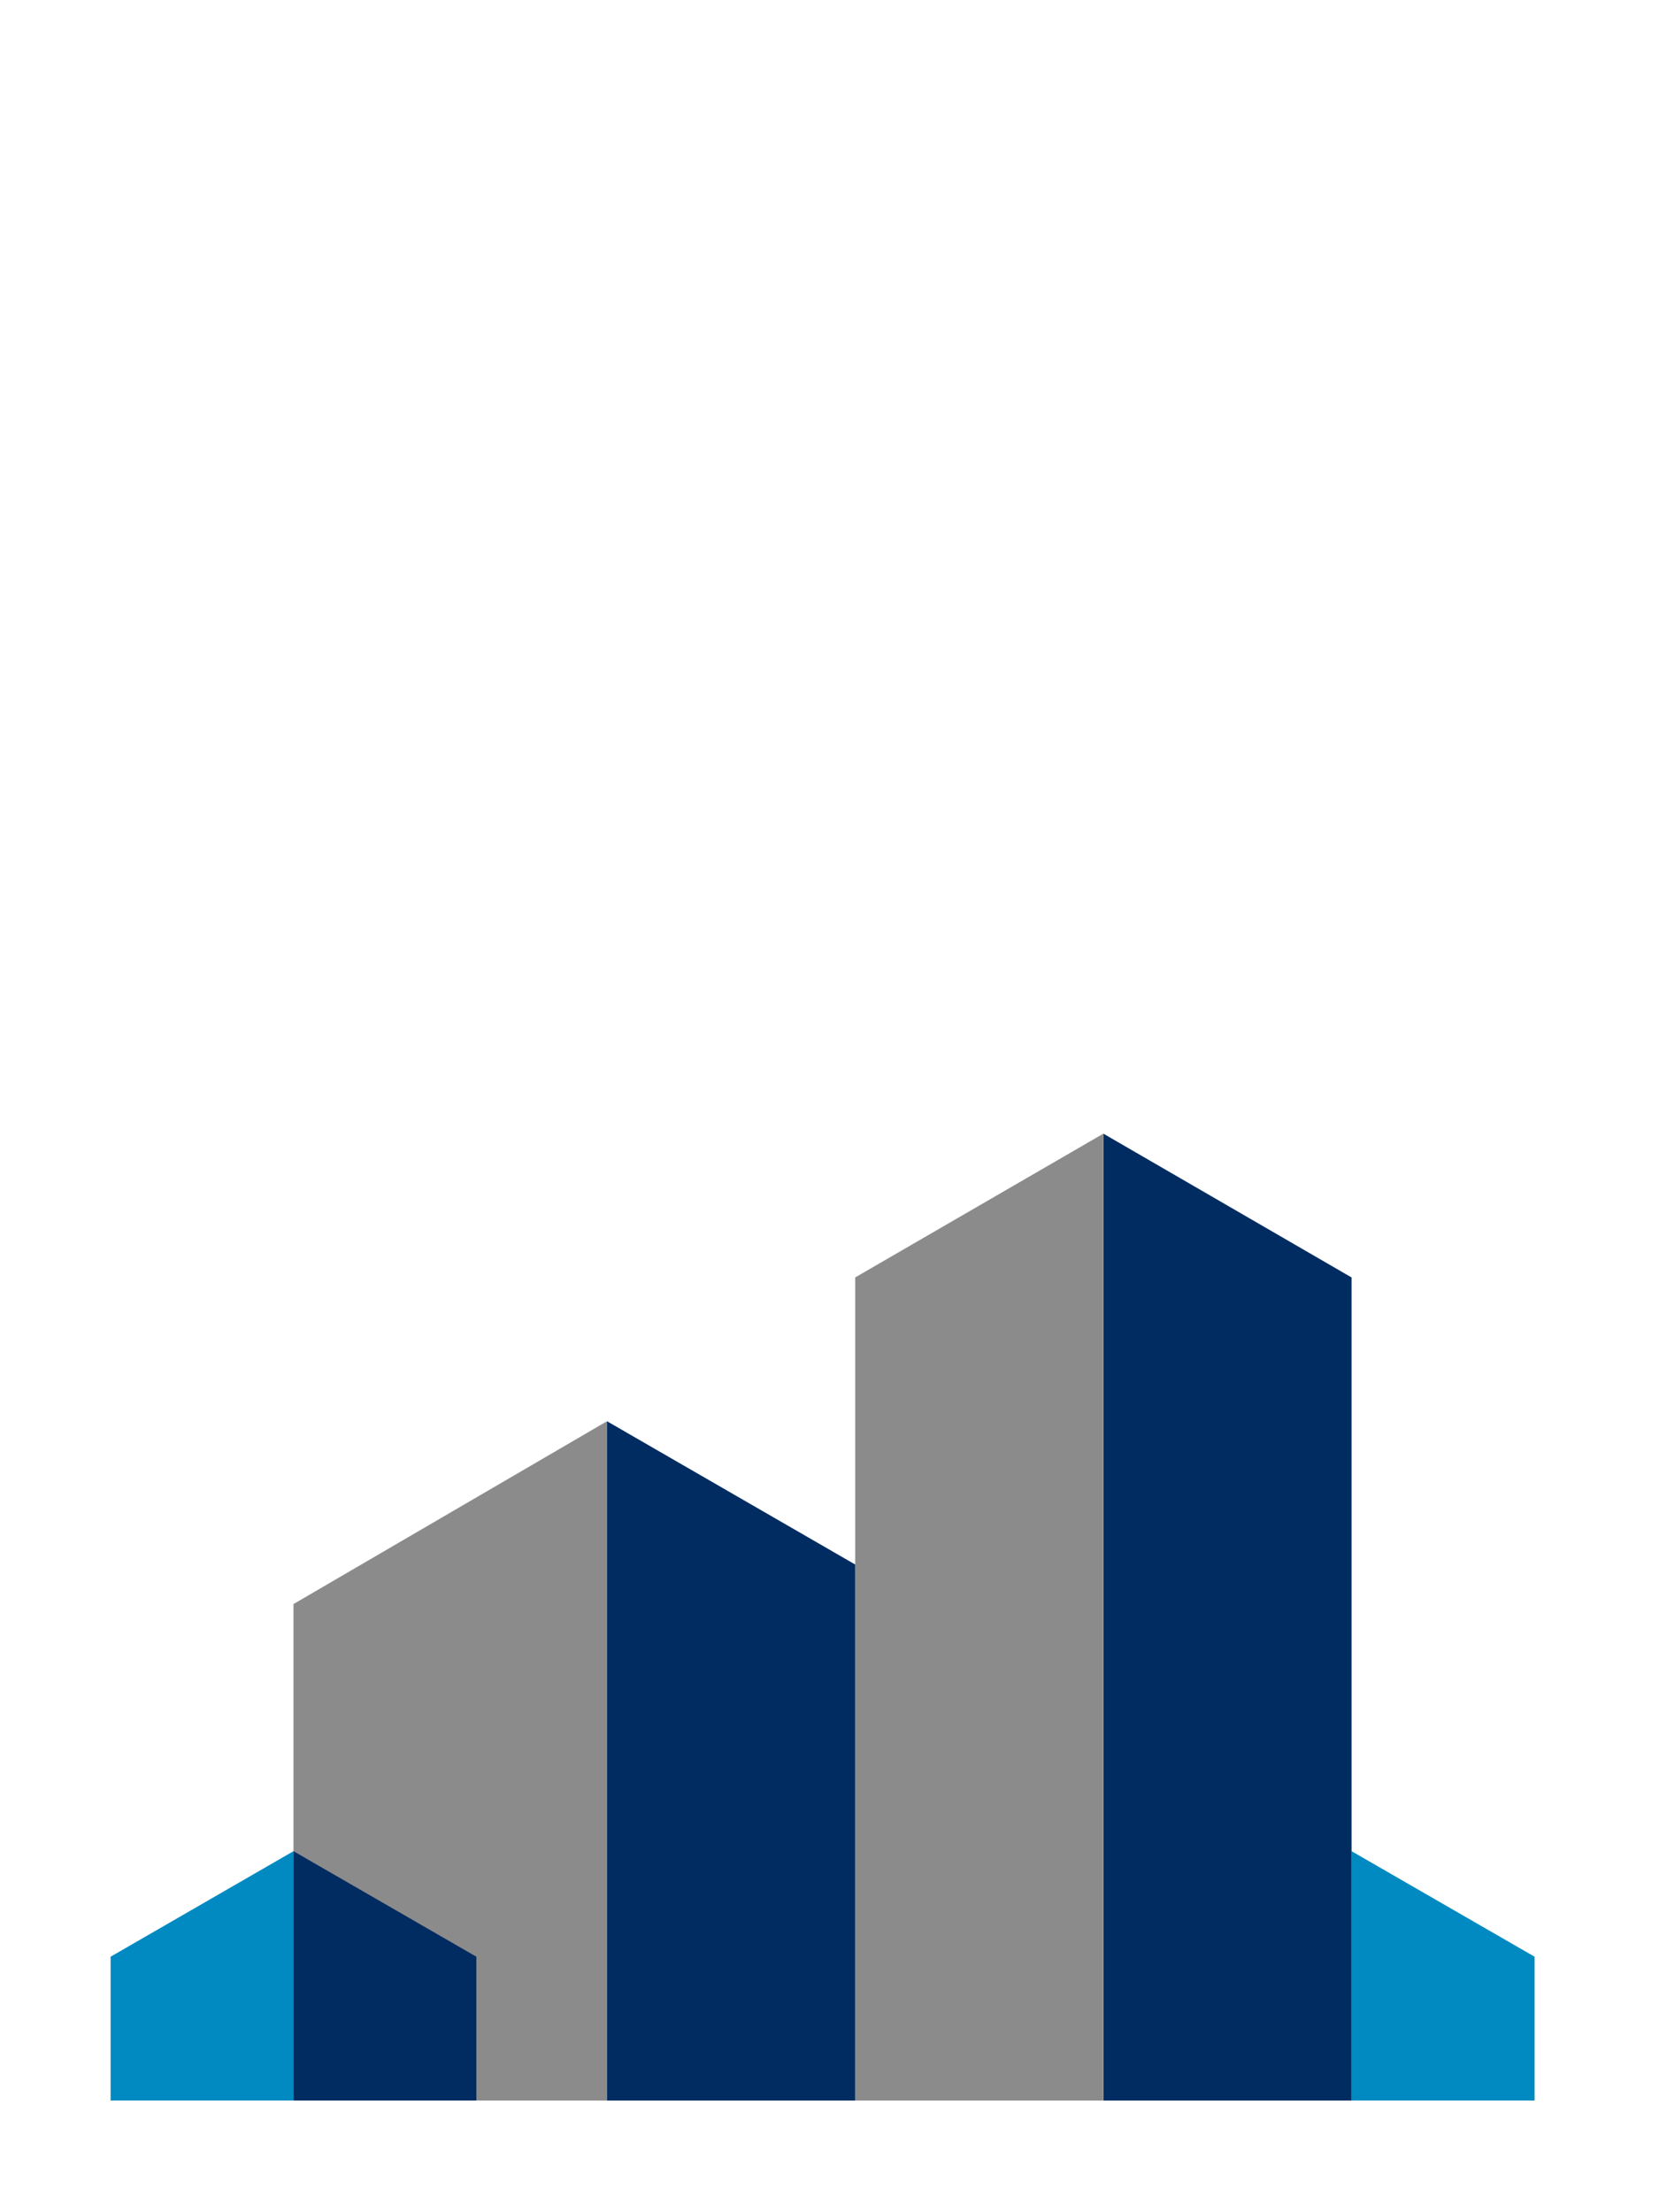
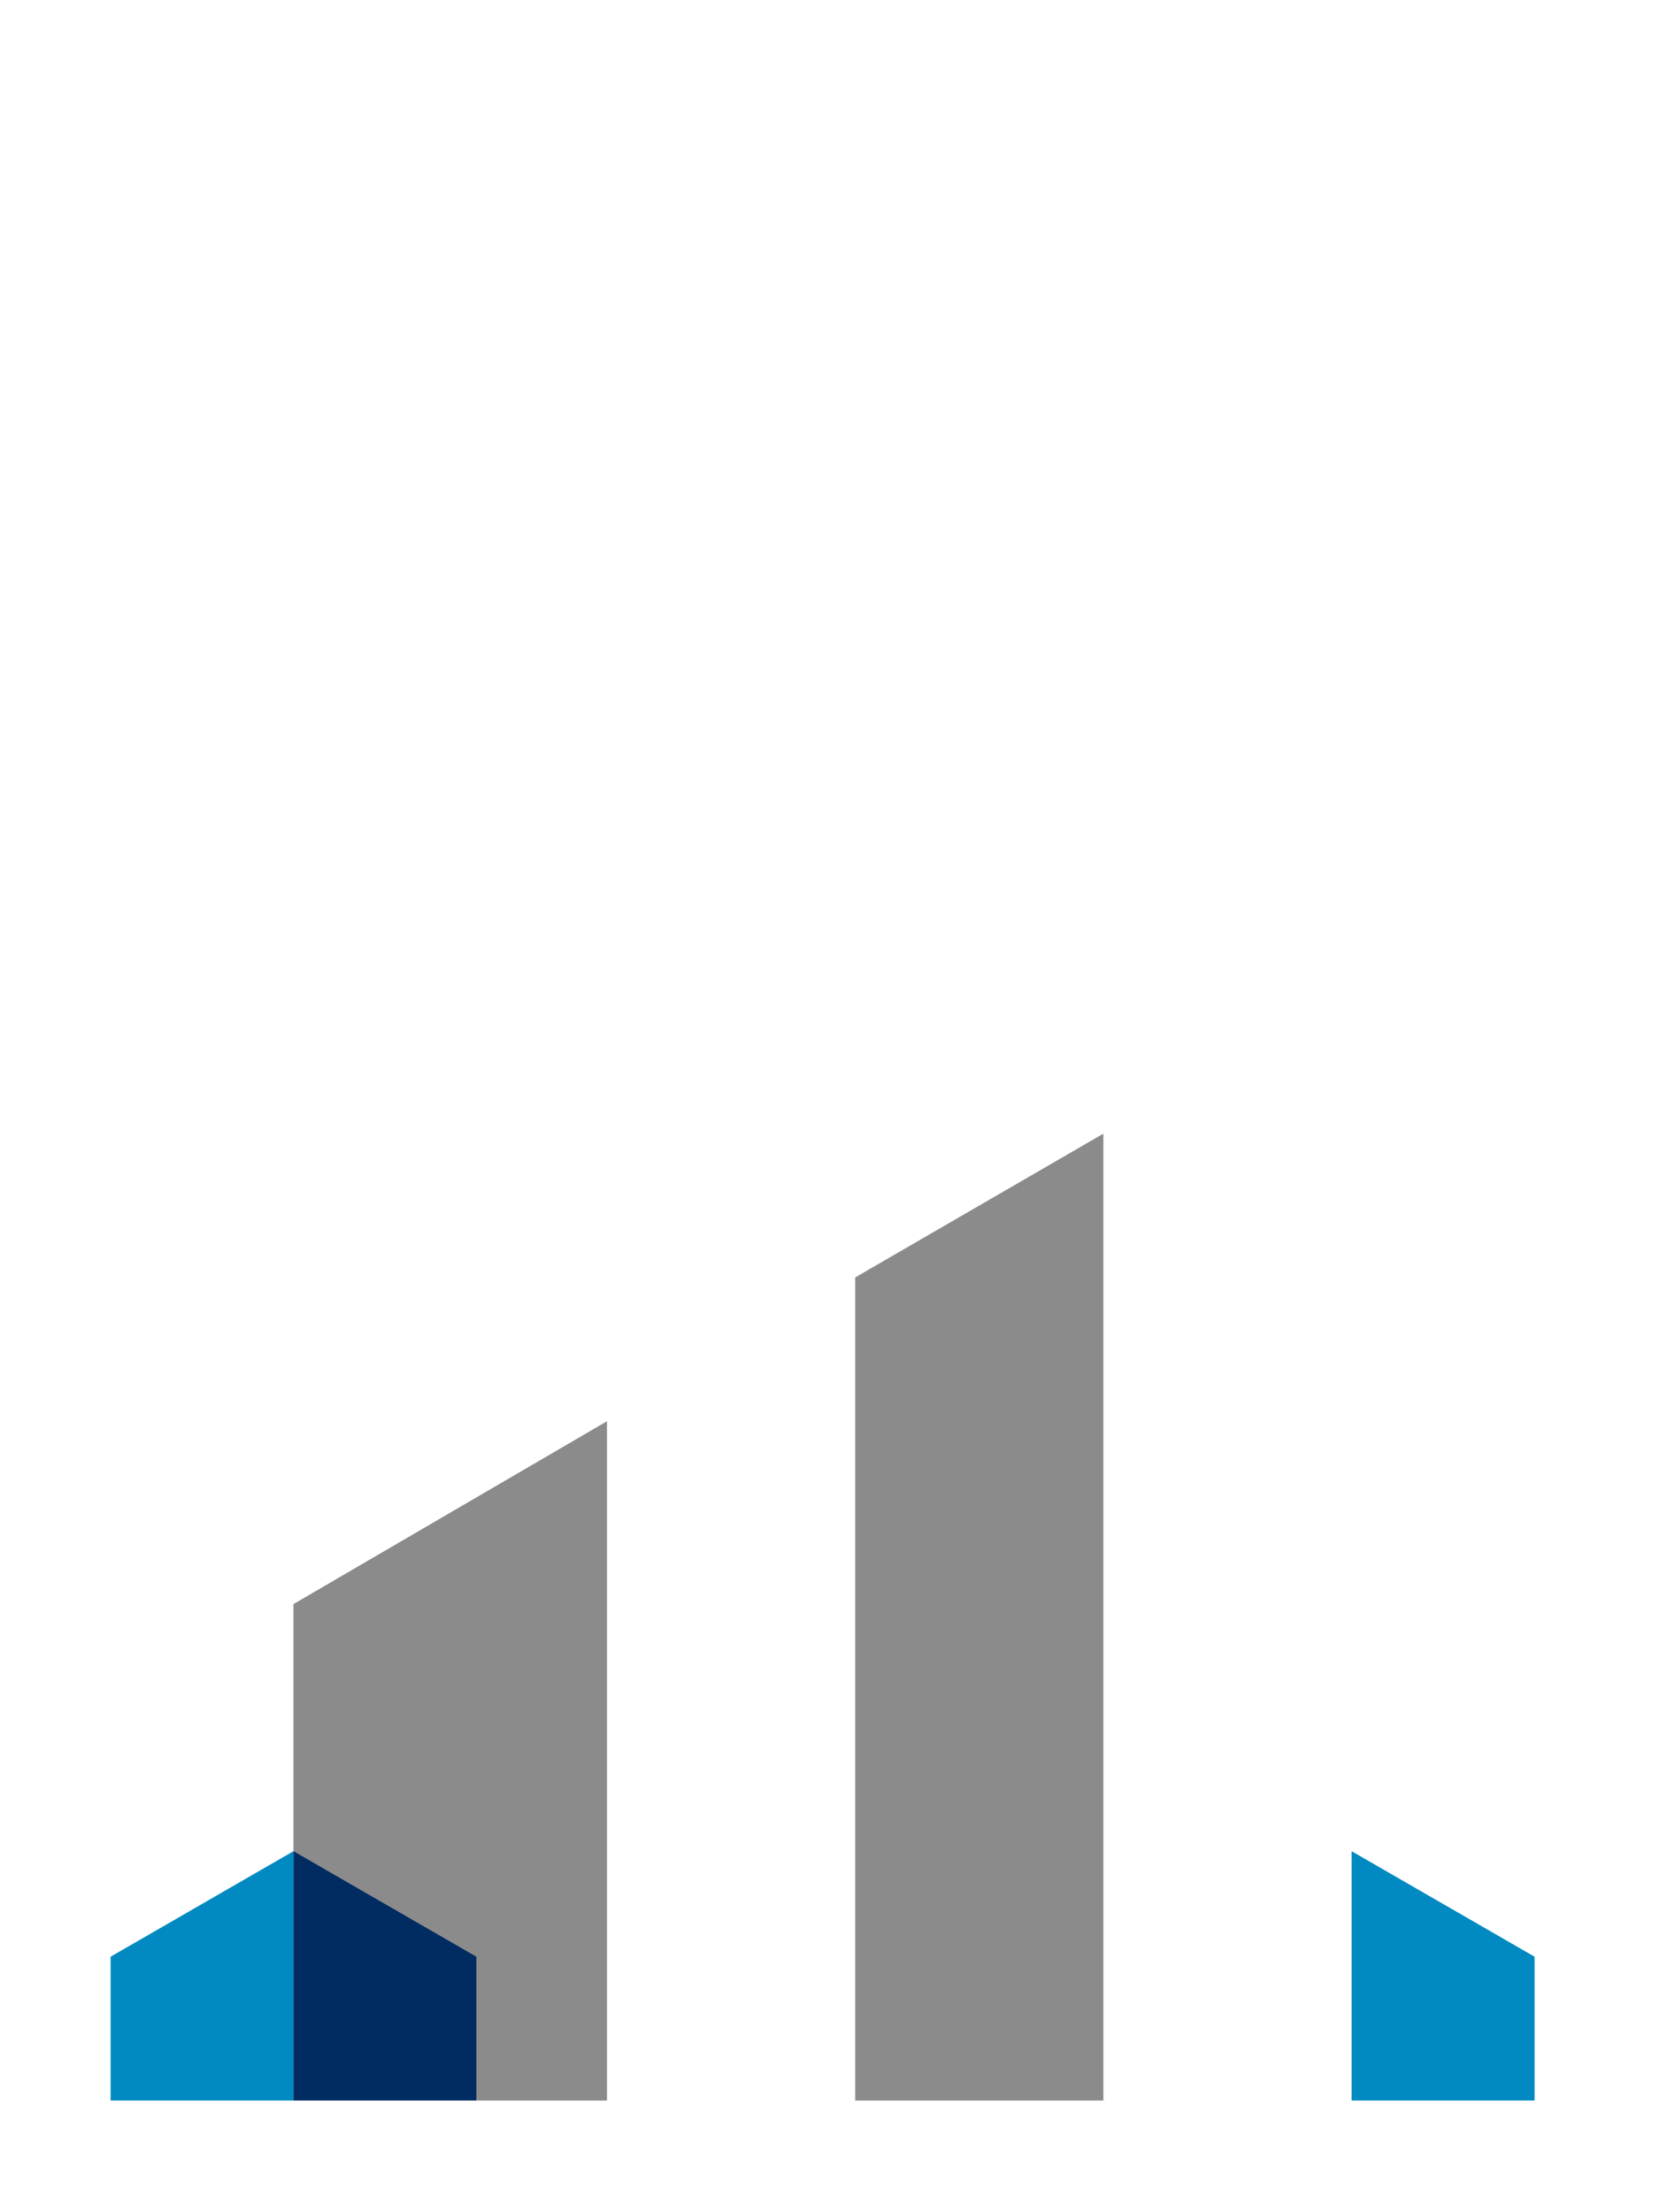
<svg xmlns="http://www.w3.org/2000/svg" width="60" height="80" viewBox="0 0 60 80">
  <g id="vgag-icn-mainnav-unternehmen-active" transform="translate(20376 24455)">
    <rect id="Rechteck_337" data-name="Rechteck 337" width="60" height="80" transform="translate(-20376 -24455)" fill="#fff" opacity="0" />
    <g id="Gruppe_2106" data-name="Gruppe 2106" transform="translate(-20372 -24422.504)">
      <path id="Pfad_198" data-name="Pfad 198" d="M44.882,34.448v9.016H51.5v-5.2Z" fill="#008ac1" />
      <path id="Pfad_199" data-name="Pfad 199" d="M17.953,18.9V43.465H6.614V25.512Z" fill="#8c8b8b" />
-       <path id="Pfad_200" data-name="Pfad 200" d="M35.905,8.5V43.465h8.976V13.7Z" fill="#002c62" />
-       <path id="Pfad_201" data-name="Pfad 201" d="M35.905,8.5V43.465H26.929V13.7Z" fill="#8c8b8b" />
-       <path id="Pfad_202" data-name="Pfad 202" d="M26.929,24.081,17.953,18.9V43.465h8.976Z" fill="#002c62" />
+       <path id="Pfad_201" data-name="Pfad 201" d="M35.905,8.5V43.465H26.929V13.7" fill="#8c8b8b" />
      <path id="Pfad_203" data-name="Pfad 203" d="M6.614,34.448v9.016h6.614v-5.2Z" fill="#002c62" />
      <path id="Pfad_204" data-name="Pfad 204" d="M6.614,34.448v9.016H0v-5.2Z" fill="#008ac1" />
    </g>
  </g>
</svg>